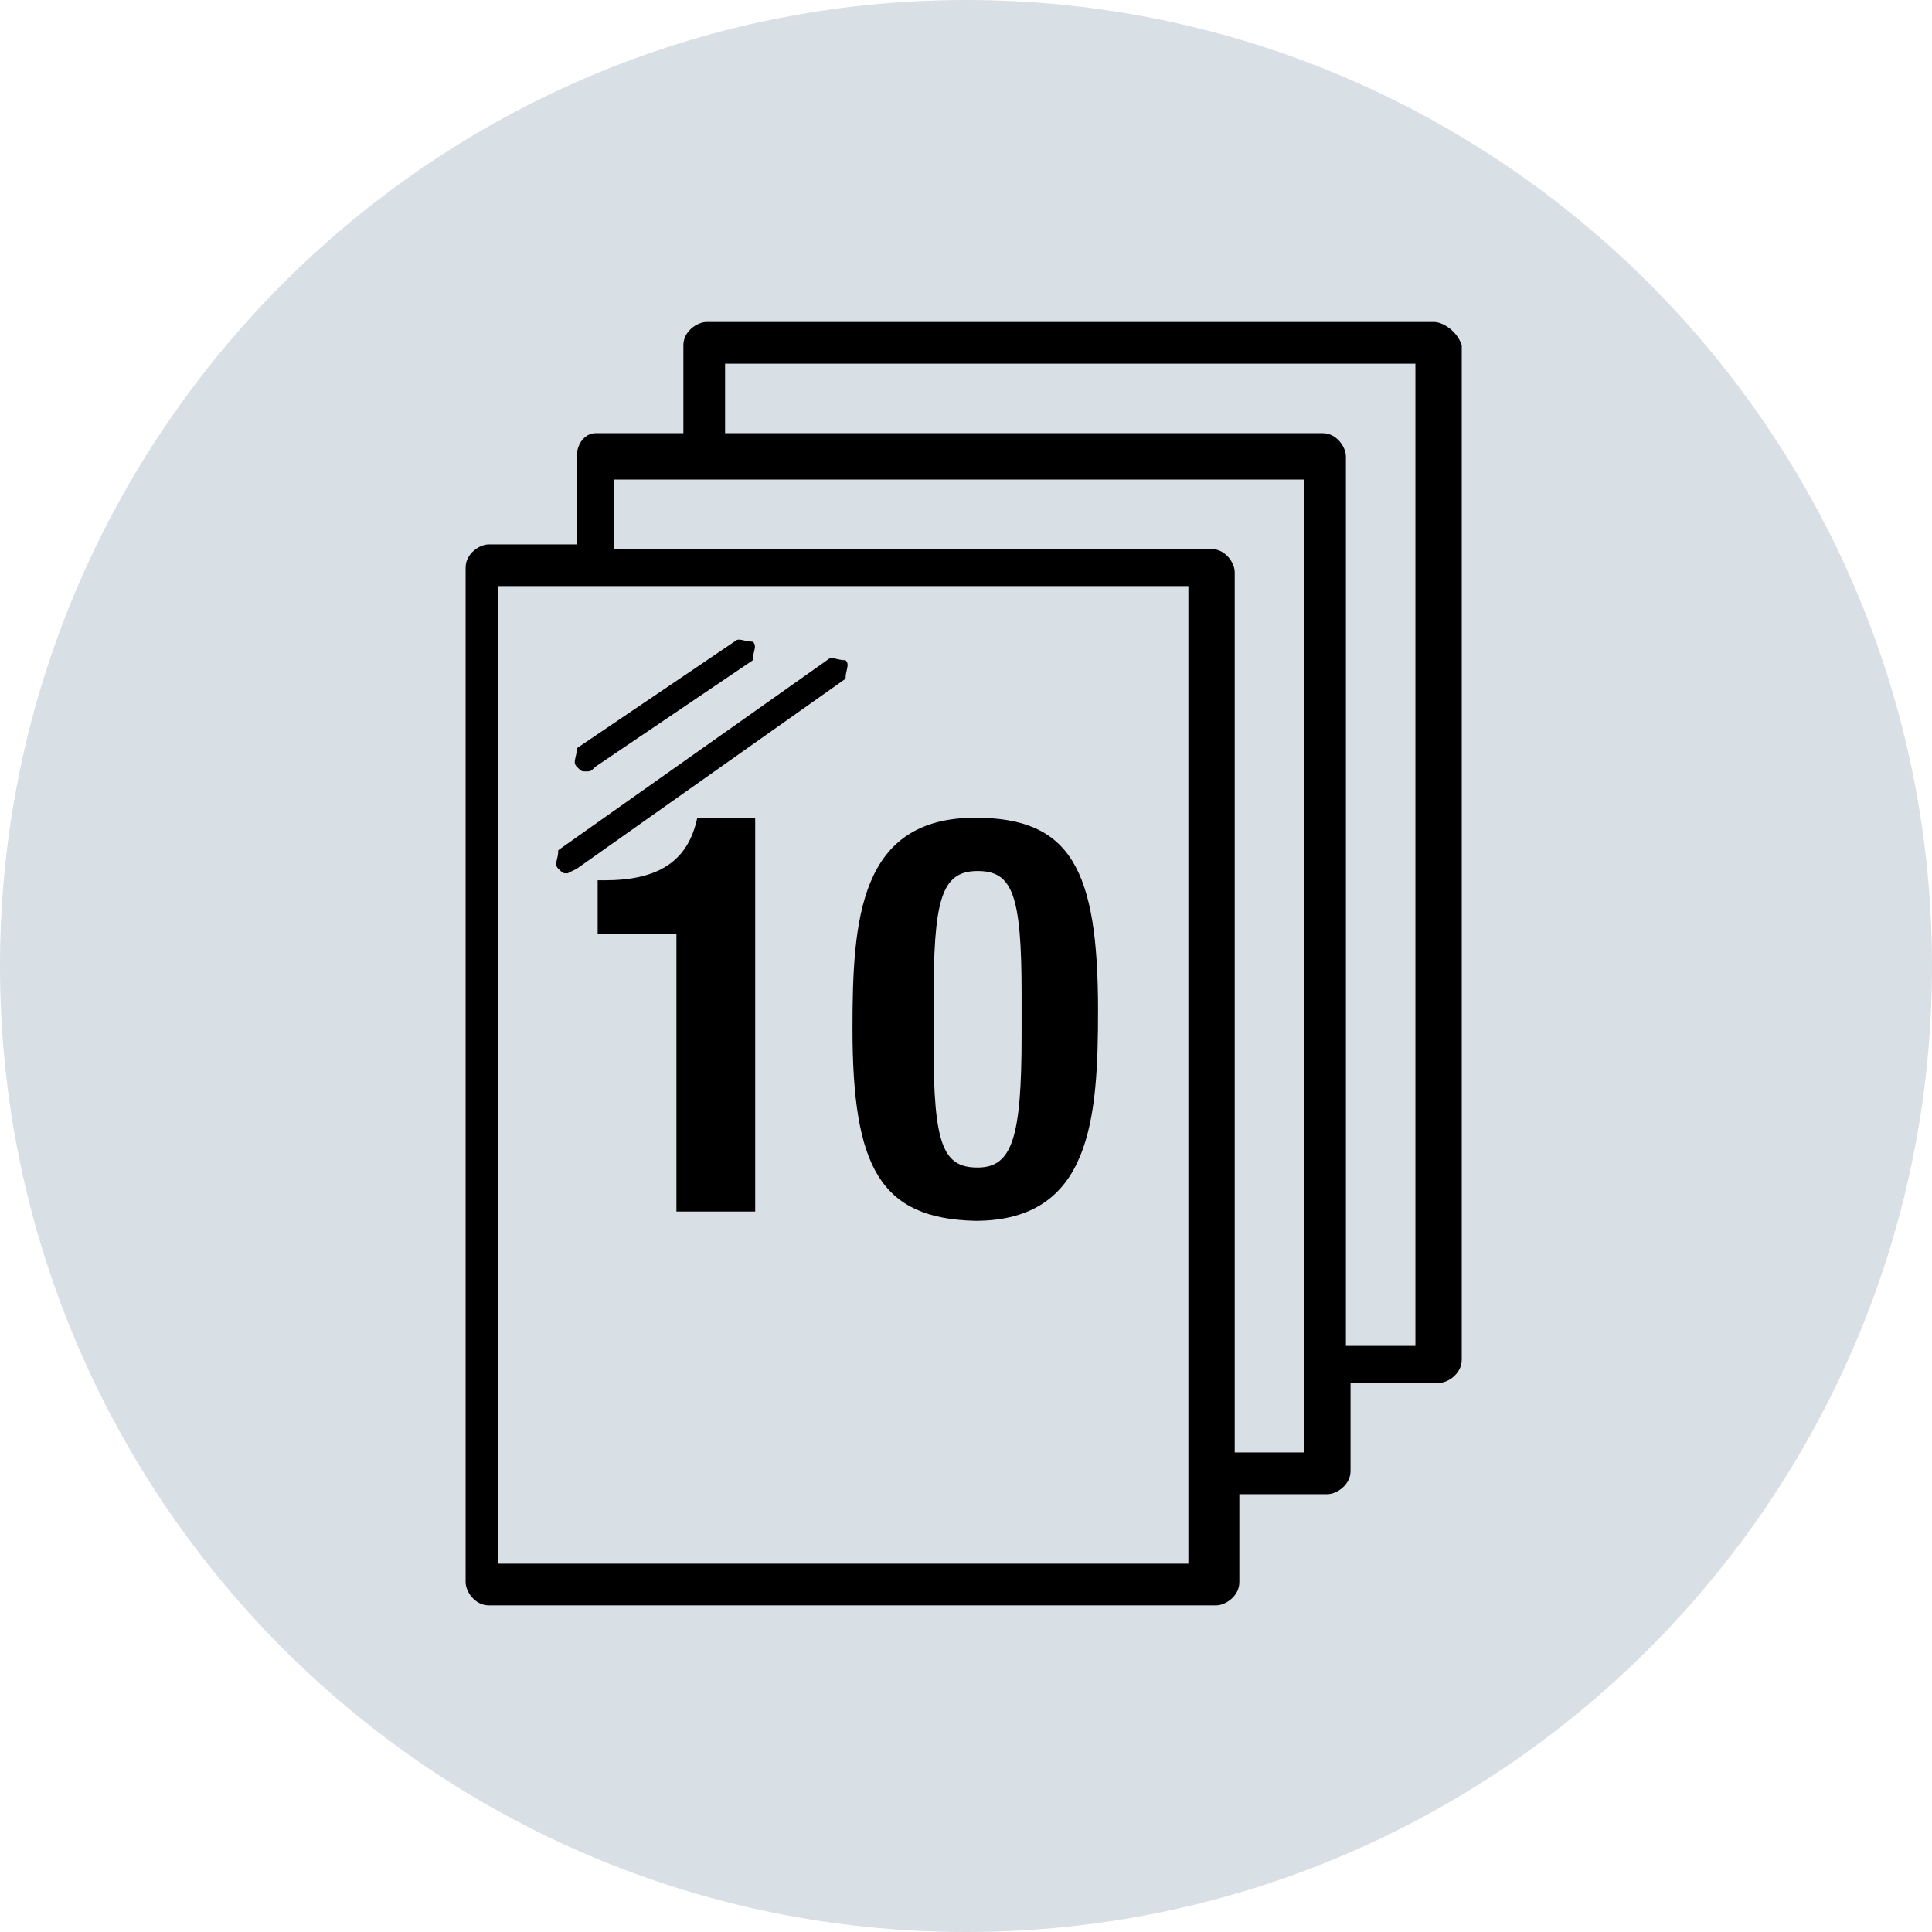
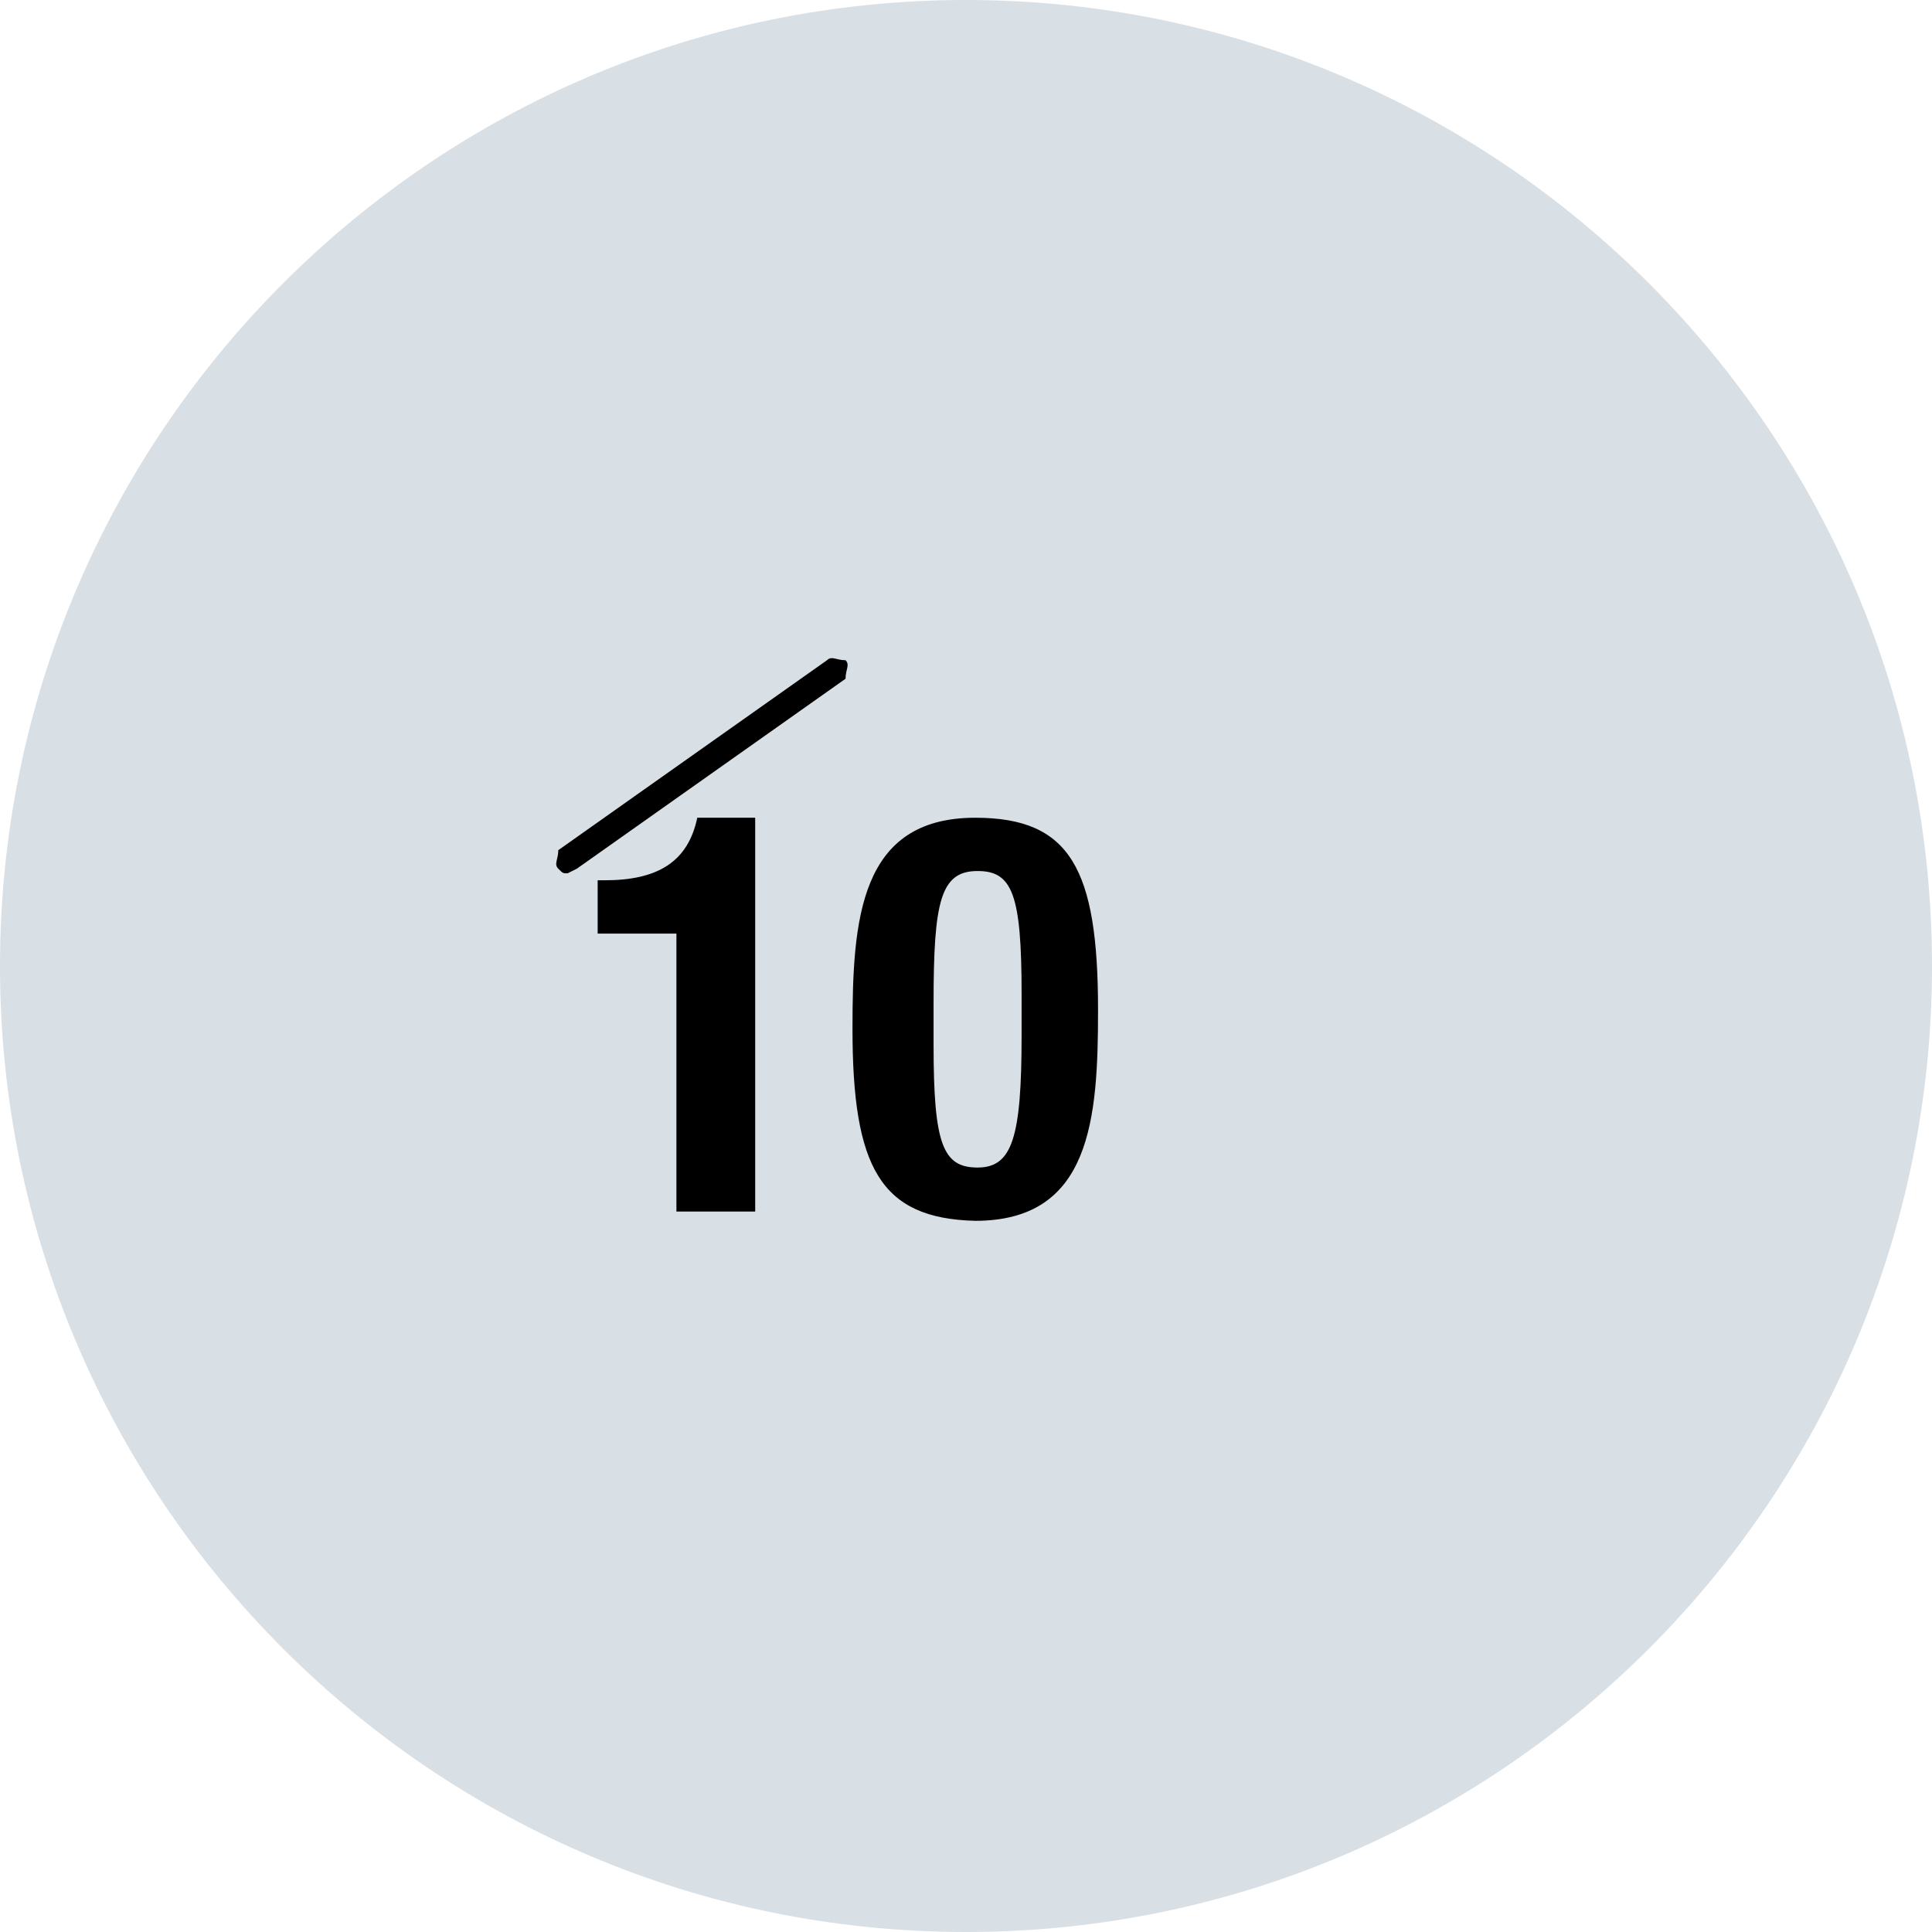
<svg xmlns="http://www.w3.org/2000/svg" version="1.2" baseProfile="tiny" id="Layer_1" x="0px" y="0px" viewBox="0 0 83.4 83.4" overflow="visible" xml:space="preserve">
  <g>
    <g>
      <path fill="#D8DFE5" d="M41.7,82.9c22.8,0,41.2-18.4,41.2-41.2S64.5,0.5,41.7,0.5C18.9,0.5,0.5,18.9,0.5,41.7S18.9,82.9,41.7,82.9    z" />
      <path fill="#D8DFE5" d="M41.7,83.4C18.7,83.4,0,64.7,0,41.7C0,18.7,18.7,0,41.7,0s41.7,18.7,41.7,41.7    C83.4,64.7,64.7,83.4,41.7,83.4z M41.7,1C19.3,1,1,19.3,1,41.7c0,22.4,18.3,40.7,40.7,40.7s40.7-18.3,40.7-40.7    C82.4,19.3,64.1,1,41.7,1z" />
    </g>
    <g>
-       <path d="M61.9,13.9H30.5c-0.4,0-1,0.4-1,1v3.8h-3.8c-0.4,0-0.8,0.4-0.8,1v3.8h-3.8c-0.4,0-1,0.4-1,1v43.8c0,0.4,0.4,1,1,1h31.4    c0.4,0,1-0.4,1-1v-3.8h3.8c0.4,0,1-0.4,1-1v-3.8h3.8c0.4,0,1-0.4,1-1V14.9C62.9,14.3,62.3,13.9,61.9,13.9z M51.3,67.5H21.5V25.3    h29.8V67.5z M56.3,62.7h-3v-38c0-0.4-0.4-1-1-1H26.5v-3h29.8V62.7z M61.1,58.1h-3V19.7c0-0.4-0.4-1-1-1H31.3v-3h29.8V58.1z" />
-     </g>
+       </g>
    <g>
-       <path d="M25.3,33.3c-0.2,0-0.2,0-0.4-0.2s0-0.4,0-0.8l6.8-4.6c0.2-0.2,0.4,0,0.8,0c0.2,0.2,0,0.4,0,0.8l-6.8,4.6    C25.5,33.3,25.5,33.3,25.3,33.3z" />
-     </g>
+       </g>
    <g>
      <path d="M24.5,37.7c-0.2,0-0.2,0-0.4-0.2c-0.2-0.2,0-0.4,0-0.8l11.6-8.2c0.2-0.2,0.4,0,0.8,0c0.2,0.2,0,0.4,0,0.8l-11.6,8.2    L24.5,37.7z" />
    </g>
    <g>
      <path d="M32.7,52.3h-3.5v-12h-3.4v-2.3h0.3c2.3,0,3.6-0.8,4-2.7h2.5V52.3z M36.8,44.4c0-4.7,0.3-9.1,5.3-9.1    c4.1,0,5.3,2.2,5.3,8.3c0,4.7-0.3,9.1-5.3,9.1C38,52.6,36.8,50.4,36.8,44.4z M40.3,43.3v1.8c0,4.3,0.4,5.3,1.9,5.3    c1.5,0,1.9-1.3,1.9-5.7v-1.8c0-4.3-0.4-5.3-1.9-5.3C40.6,37.6,40.3,38.9,40.3,43.3z" />
    </g>
  </g>
</svg>